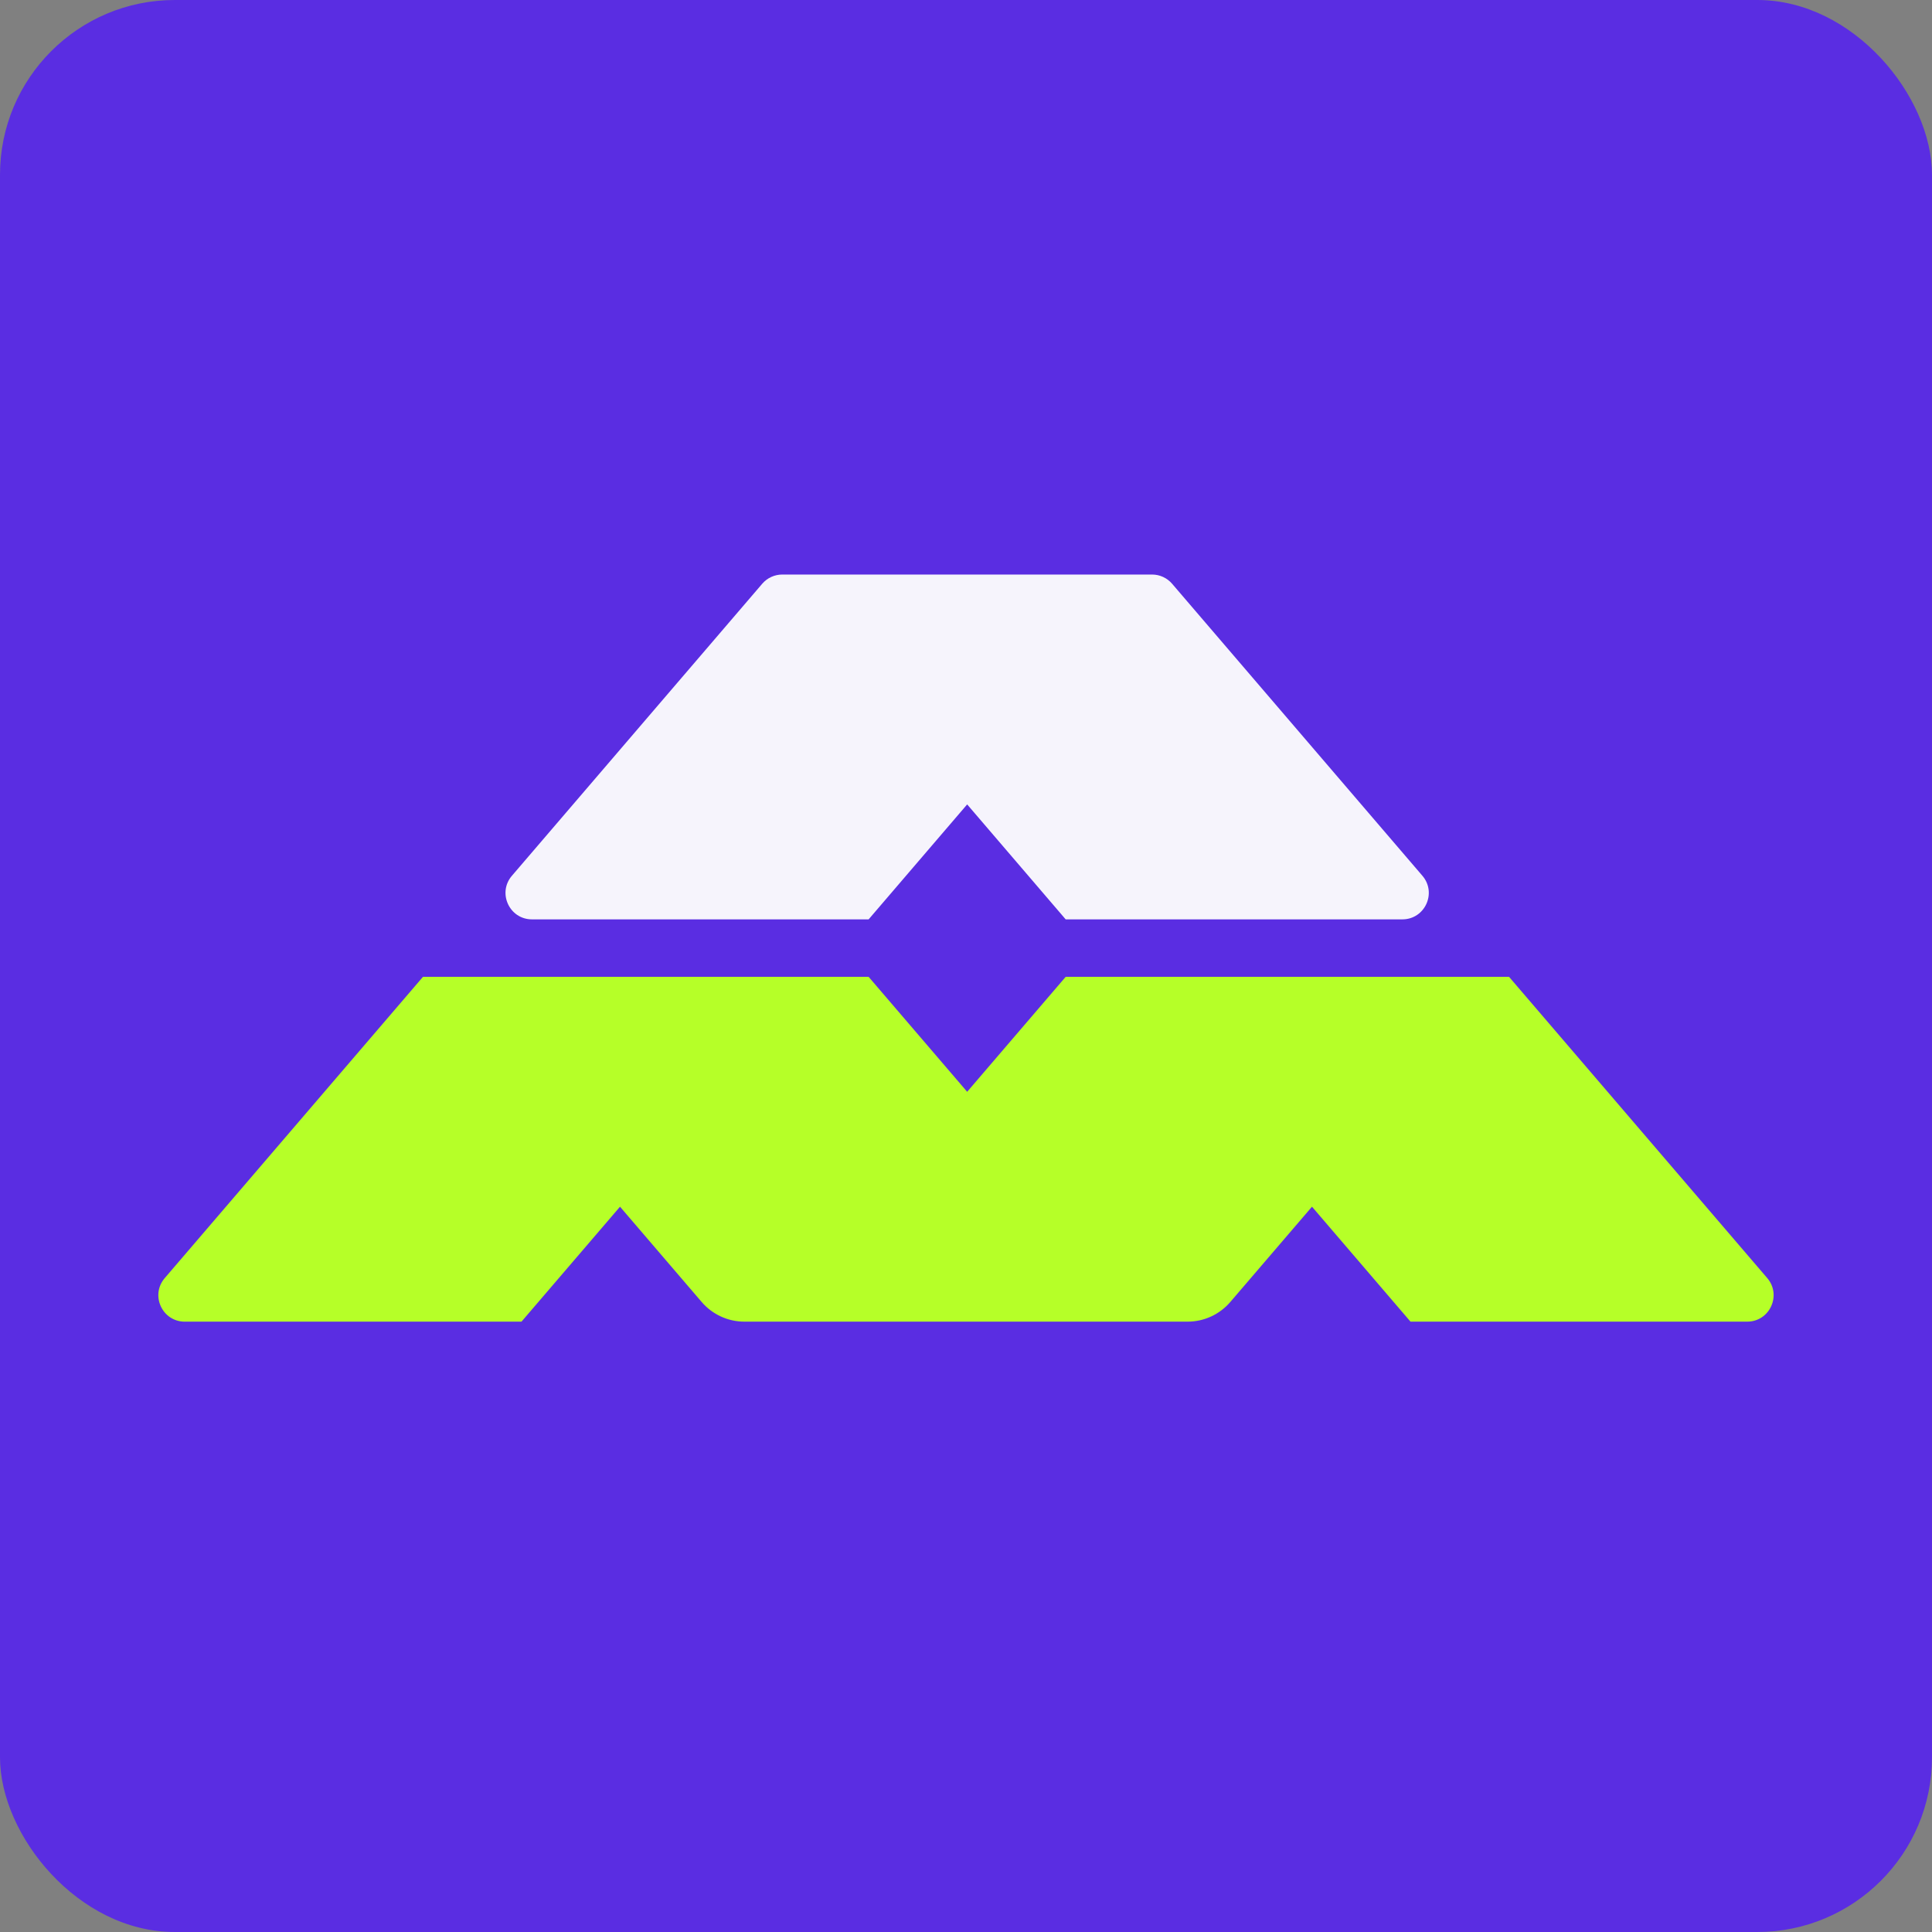
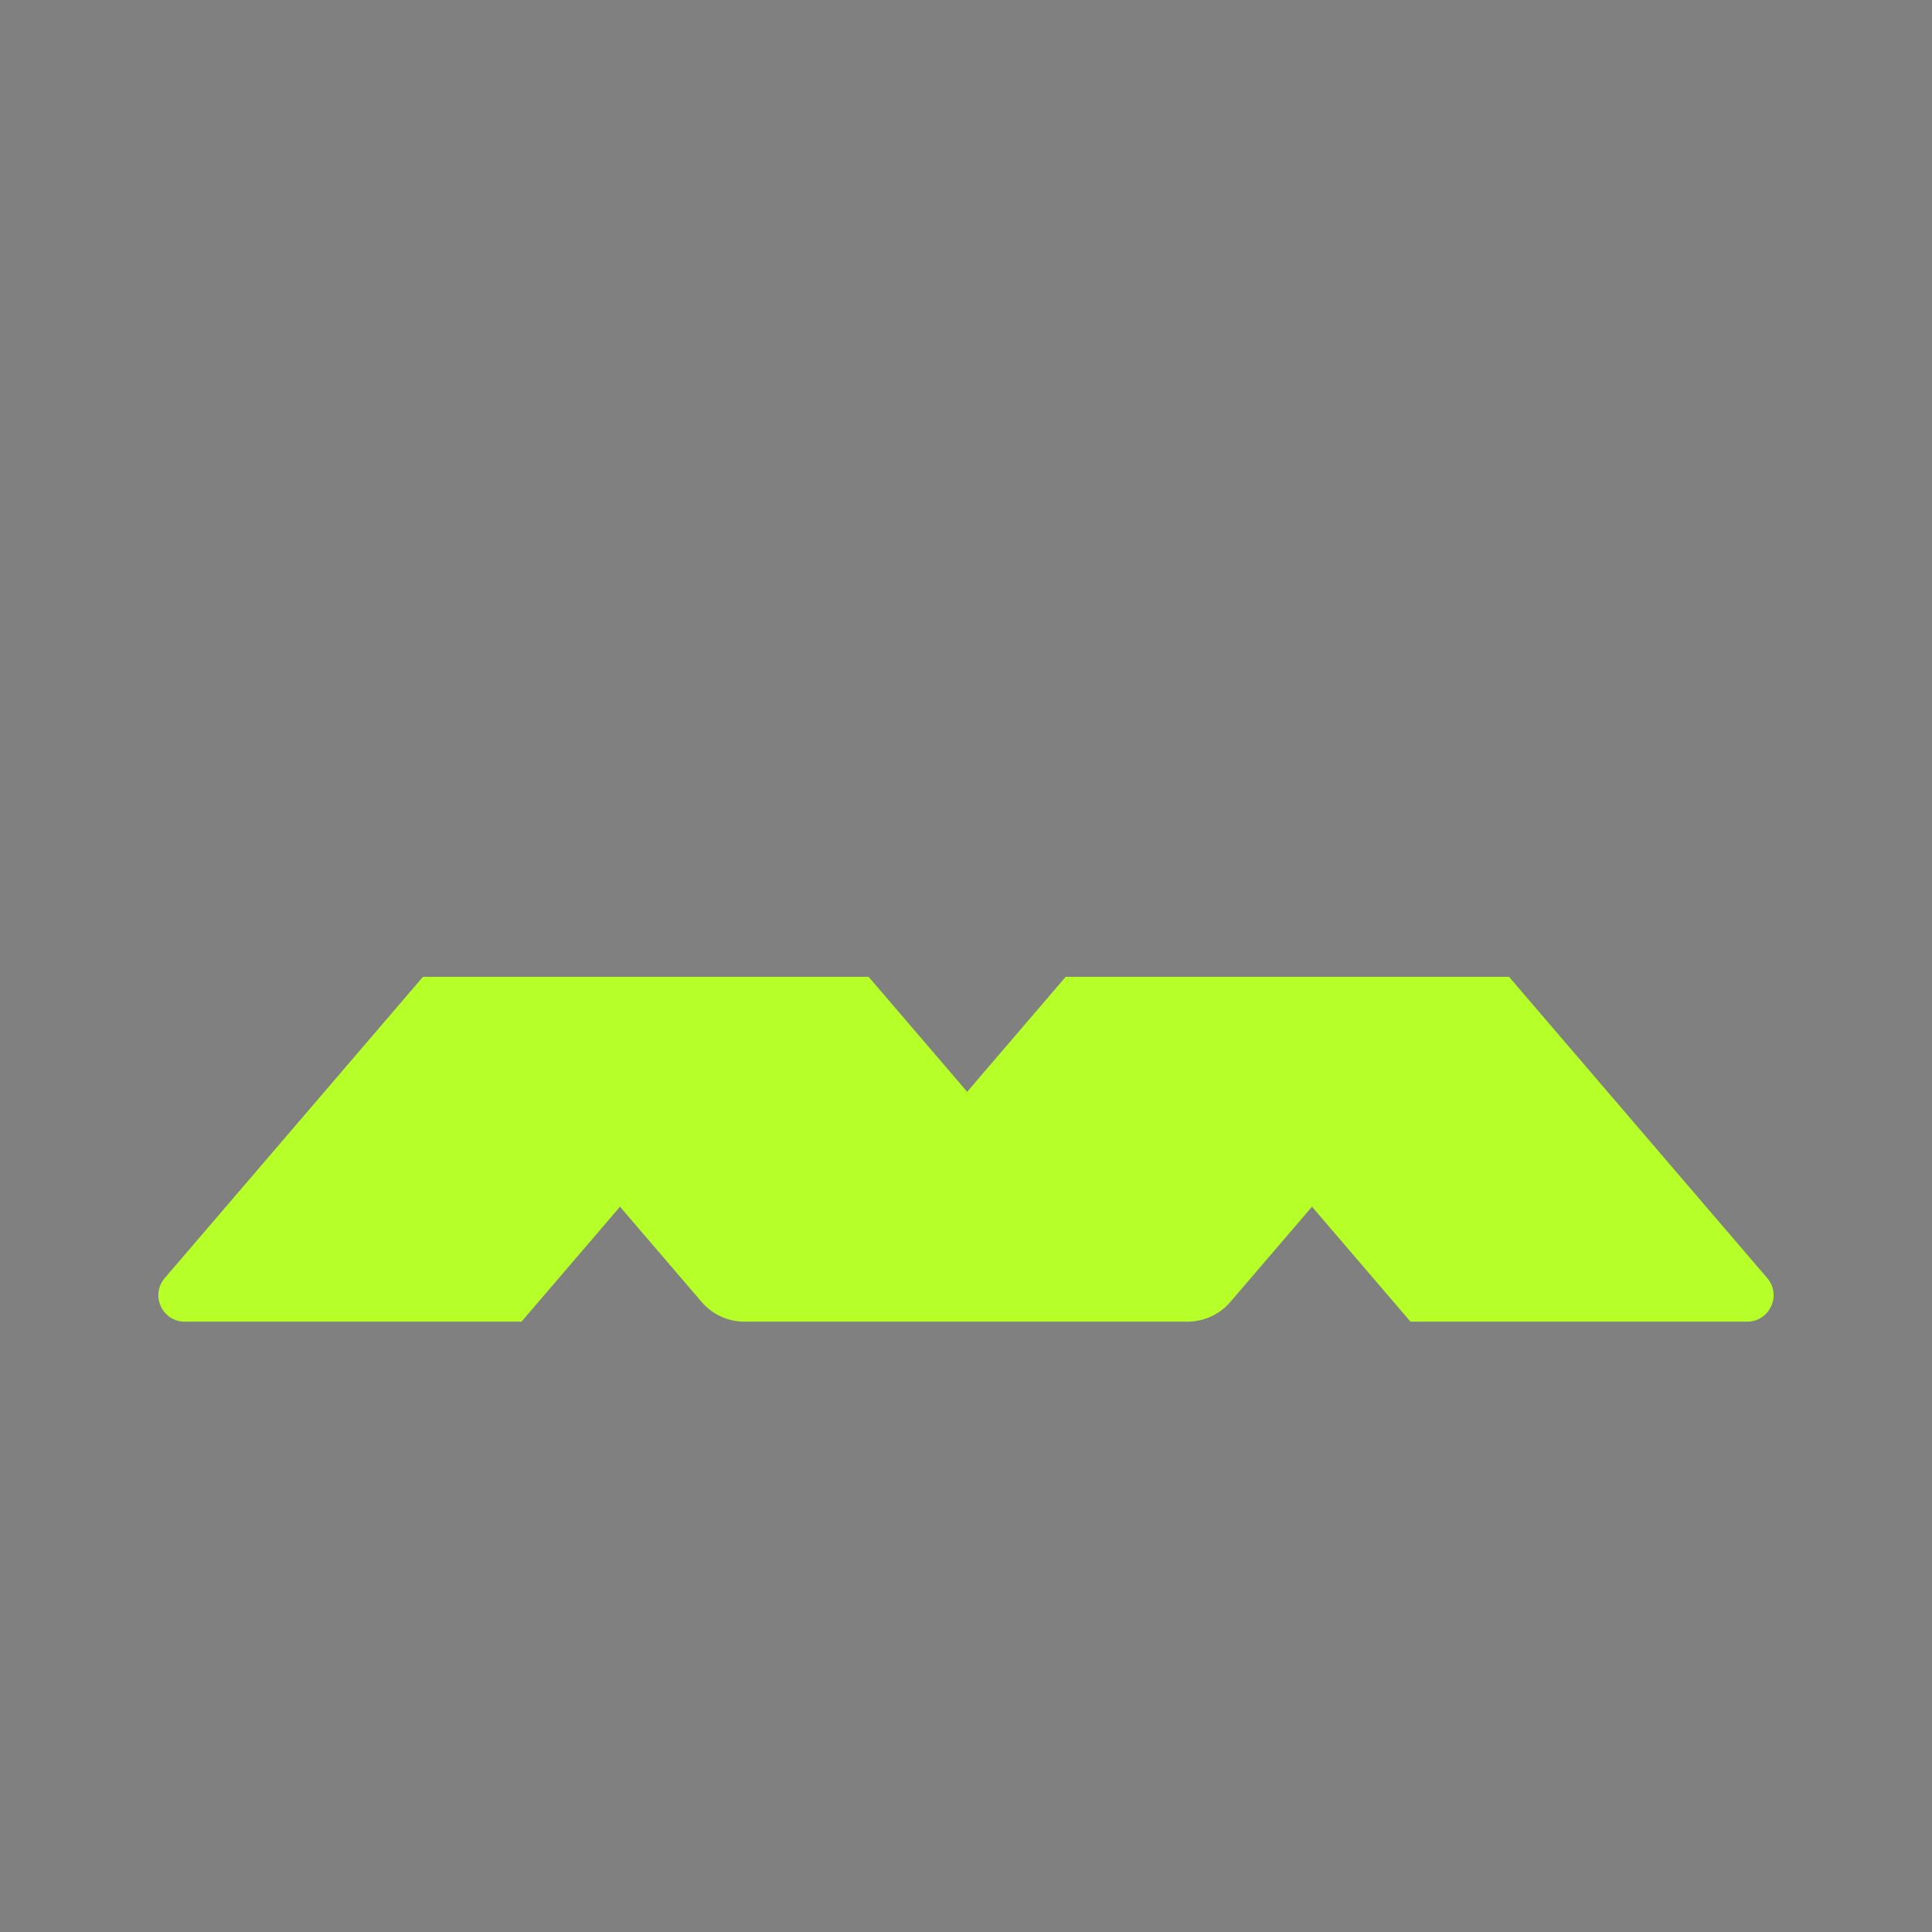
<svg xmlns="http://www.w3.org/2000/svg" id="Layer_2" data-name="Layer 2" viewBox="0 0 1080 1080">
  <rect x="0" y="0" width="1080" height="1080" fill="#808080" stroke="none" />
  <defs>
    <style>      .cls-1 {        fill: #b6ff28;      }      .cls-2 {        fill: #f6f4fc;      }      .cls-3 {        fill: #5a2de2;      }    </style>
  </defs>
  <g id="Layer_1-2" data-name="Layer 1">
-     <rect class="cls-3" y="0" width="1080" height="1080" rx="97.69" ry="97.69" />
    <g>
-       <path class="cls-2" d="M783.92,513.93h-188.2l-55.07-64.26-55.08,64.26h-188.2c-12.61,0-19.42-14.8-11.21-24.37l139.92-163.23c2.8-3.27,6.9-5.16,11.21-5.16h206.72c4.31,0,8.4,1.88,11.21,5.16l139.91,163.23c8.21,9.58,1.4,24.37-11.21,24.37Z" />
      <path class="cls-1" d="M987.9,714.45l-144.33-168.39h-247.85l-55.07,64.26-55.08-64.26h-249.13l-144.34,168.39c-8.21,9.58-1.41,24.37,11.21,24.37h188.2l55.08-64.26,45.67,53.28c5.97,6.96,14.68,10.97,23.85,10.97h247.77c9.17,0,17.88-4.01,23.85-10.97l45.68-53.29,55.07,64.26h188.2c12.61,0,19.42-14.8,11.21-24.37Z" />
    </g>
  </g>
</svg>